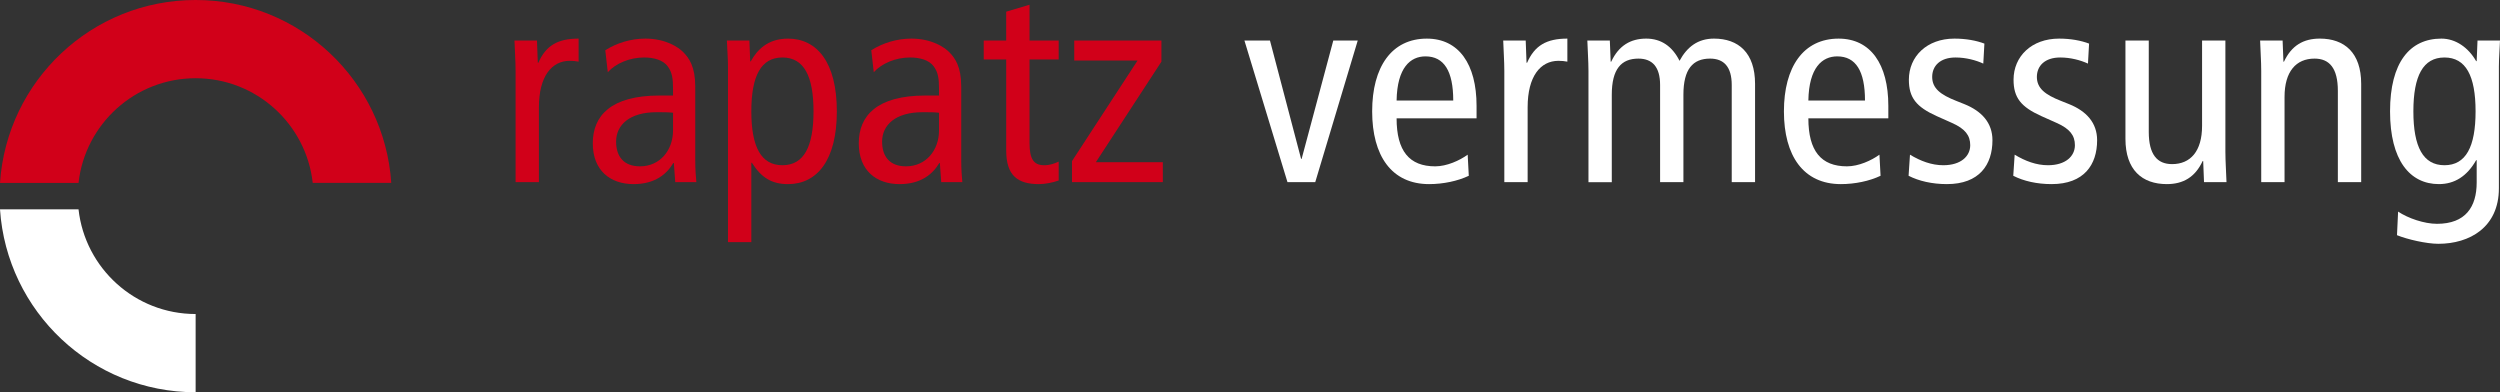
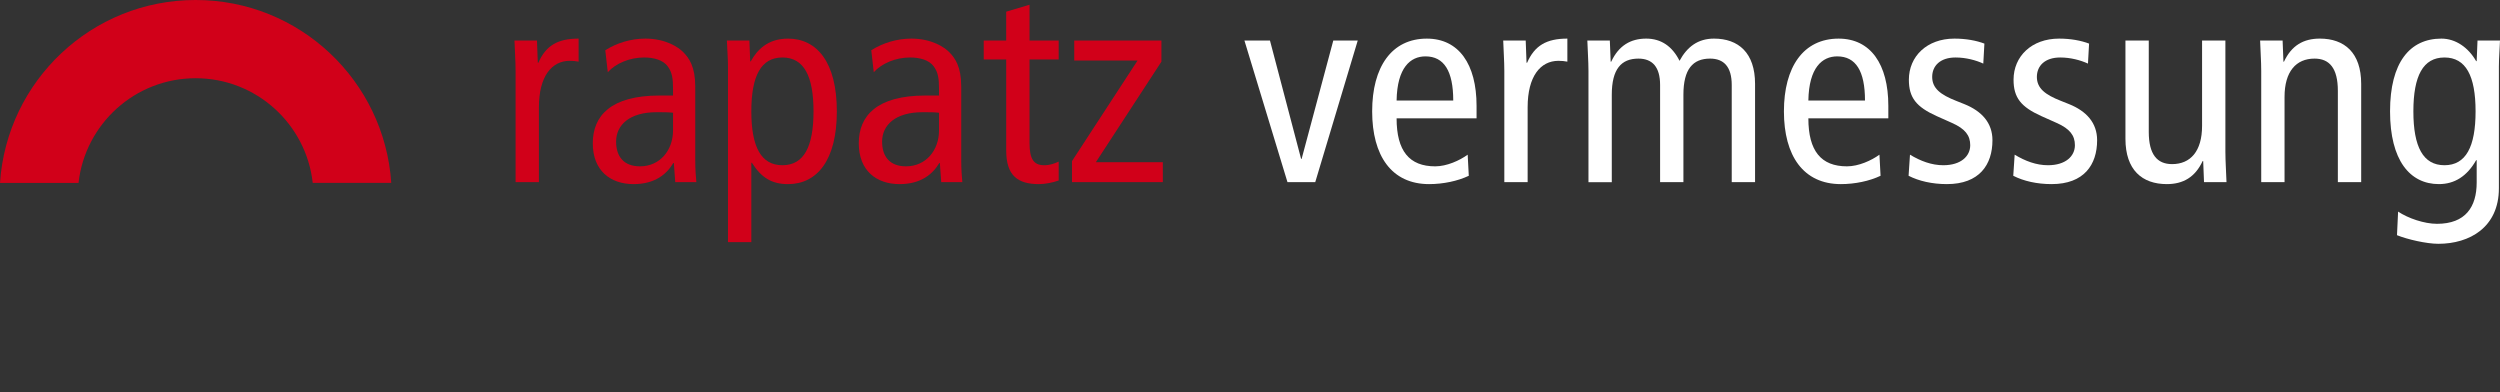
<svg xmlns="http://www.w3.org/2000/svg" version="1.1" id="Ebene_1" x="0px" y="0px" width="378.158px" height="59.333px" viewBox="0 0 378.158 59.333" xml:space="preserve">
  <rect x="0" y="0" width="378.158" height="59.333" fill="#333333" stroke="none" />
  <g>
-     <path fill="#FFFFFF" d="M11.878,31.667H0c1.03,15.45,13.88,27.667,29.592,27.667V47.5C20.419,47.5,12.873,40.574,11.878,31.667z" />
    <path fill="#D10019" d="M29.592,11.833c9.172,0,16.719,6.927,17.714,15.833h11.878C58.154,12.216,45.303,0,29.592,0   S1.029,12.216,0,27.667h11.878C12.873,18.76,20.419,11.833,29.592,11.833z" />
  </g>
  <g>
    <path fill="#D10019" d="M86.18,9.2c-2.73,0-4.662,2.352-4.662,7.014v11.34H77.99v-16.8c0-1.554-0.126-3.108-0.168-4.621h3.401   l0.126,3.36h0.084c1.134-2.604,2.94-3.654,6.09-3.654v3.486C87.104,9.242,86.642,9.2,86.18,9.2L86.18,9.2z" />
    <path fill="#D10019" d="M102.14,27.554l-0.21-2.897h-0.084c-0.966,1.638-2.729,3.192-6.006,3.192c-3.528,0-6.174-2.058-6.174-6.175   c0-4.158,2.73-7.223,10.08-7.223h2.059v-0.967c0-1.596-0.127-2.52-0.799-3.444c-0.713-0.966-2.1-1.344-3.569-1.344   c-2.184,0-4.285,0.882-5.502,2.226l-0.378-3.318c1.764-1.134,3.948-1.764,6.048-1.764c3.15,0,5.04,1.344,5.712,2.016   c0.924,0.924,1.848,2.227,1.848,5.25v11.172c0,1.26,0.083,2.52,0.168,3.276H102.14L102.14,27.554z M101.804,17.054   c-0.631-0.083-1.512-0.083-2.479-0.083c-4.158,0-6.132,1.974-6.132,4.452c0,2.268,1.176,3.738,3.612,3.738   c3.066,0,4.999-2.479,4.999-5.418V17.054L101.804,17.054z" />
    <path fill="#D10019" d="M119.191,27.849c-2.436,0-4.032-0.966-5.46-3.234h-0.084v12.012h-3.528V10.083   c0-1.303-0.126-2.646-0.168-3.949h3.402l0.126,3.15h0.084c0.924-1.68,2.52-3.443,5.628-3.443c4.41,0,7.392,3.611,7.392,11.004   C126.583,24.236,123.602,27.849,119.191,27.849L119.191,27.849z M118.352,8.696c-3.234,0-4.704,2.771-4.704,8.148   c0,5.376,1.47,8.148,4.704,8.148c3.234,0,4.704-2.772,4.704-8.148C123.056,11.468,121.585,8.696,118.352,8.696L118.352,8.696z" />
    <path fill="#D10019" d="M142.375,27.554l-0.21-2.897h-0.084c-0.966,1.638-2.73,3.192-6.006,3.192c-3.528,0-6.174-2.058-6.174-6.175   c0-4.158,2.73-7.223,10.081-7.223h2.057v-0.967c0-1.596-0.125-2.52-0.798-3.444c-0.714-0.966-2.1-1.344-3.569-1.344   c-2.184,0-4.285,0.882-5.503,2.226l-0.377-3.318c1.764-1.134,3.948-1.764,6.048-1.764c3.15,0,5.04,1.344,5.712,2.016   c0.924,0.924,1.848,2.227,1.848,5.25v11.172c0,1.26,0.084,2.52,0.168,3.276H142.375L142.375,27.554z M142.039,17.054   c-0.63-0.083-1.512-0.083-2.478-0.083c-4.158,0-6.132,1.974-6.132,4.452c0,2.268,1.176,3.738,3.612,3.738   c3.066,0,4.998-2.479,4.998-5.418V17.054L142.039,17.054z" />
    <path fill="#D10019" d="M157.957,24.993c0.881,0,1.512-0.252,2.184-0.546v2.856c-0.84,0.293-2.016,0.546-2.982,0.546   c-3.234,0-4.956-1.302-4.956-5.082V8.99H148.8V6.134h3.402V1.766l3.528-1.049v5.417h4.41V8.99h-4.41v12.643   C155.731,24.068,156.361,24.993,157.957,24.993L157.957,24.993z" />
    <polygon fill="#D10019" points="175.891,27.554 162.156,27.554 162.156,24.362 172.069,9.158 162.493,9.158 162.493,6.134    175.681,6.134 175.681,9.326 165.768,24.53 175.891,24.53 175.891,27.554  " />
  </g>
  <g>
    <polygon fill="#FFFFFF" points="198.948,27.554 194.748,27.554 188.237,6.134 192.101,6.134 196.806,24.026 196.89,24.026    201.677,6.134 205.375,6.134 198.948,27.554  " />
    <path fill="#FFFFFF" d="M211.253,17.895c0,4.956,1.932,7.266,5.838,7.266c1.764,0,3.695-0.882,4.914-1.764l0.168,3.192   c-1.68,0.798-3.863,1.26-6.006,1.26c-5.67,0-8.609-4.284-8.609-11.004s2.939-11.004,8.273-11.004c4.83,0,7.518,3.864,7.518,10.164   v1.891H211.253L211.253,17.895z M215.621,8.528c-2.268,0-4.283,1.68-4.367,6.678h8.568C219.822,10.754,218.435,8.528,215.621,8.528   L215.621,8.528z" />
    <path fill="#FFFFFF" d="M235.738,9.2c-2.729,0-4.662,2.352-4.662,7.014v11.34h-3.527v-16.8c0-1.554-0.125-3.108-0.168-4.621h3.402   l0.125,3.36h0.086c1.133-2.604,2.939-3.654,6.09-3.654v3.486C236.664,9.242,236.201,9.2,235.738,9.2L235.738,9.2z" />
    <path fill="#FFFFFF" d="M261.947,27.554v-14.7c0-2.73-1.176-3.99-3.275-3.99c-2.605,0-4.033,1.596-4.033,5.46v13.23h-3.527v-14.7   c0-2.73-1.176-3.99-3.277-3.99c-2.604,0-4.031,1.596-4.031,5.46v13.23h-3.527v-16.8c0-1.554-0.127-3.108-0.17-4.621h3.402   l0.127,3.192h0.084c1.135-2.436,2.939-3.486,5.293-3.486c2.268,0,3.947,1.176,5.039,3.36c1.135-2.101,2.773-3.36,5.209-3.36   c3.695,0,6.215,2.142,6.215,6.846v14.868H261.947L261.947,27.554z" />
    <path fill="#FFFFFF" d="M273.539,17.895c0,4.956,1.932,7.266,5.838,7.266c1.764,0,3.695-0.882,4.914-1.764l0.168,3.192   c-1.68,0.798-3.865,1.26-6.006,1.26c-5.67,0-8.611-4.284-8.611-11.004s2.941-11.004,8.275-11.004c4.83,0,7.518,3.864,7.518,10.164   v1.891H273.539L273.539,17.895z M277.906,8.528c-2.268,0-4.283,1.68-4.367,6.678h8.566C282.105,10.754,280.72,8.528,277.906,8.528   L277.906,8.528z" />
    <path fill="#FFFFFF" d="M295.796,8.696c-2.309,0-3.527,1.26-3.527,2.939c0,1.723,1.26,2.688,3.611,3.613l1.262,0.504   c2.604,1.05,4.243,2.814,4.243,5.46c0,3.696-1.975,6.636-6.889,6.636c-2.227,0-4.242-0.462-5.797-1.26l0.211-3.192   c1.596,0.966,3.275,1.596,5.039,1.596c2.689,0,4.074-1.386,4.074-3.024c0-1.471-0.756-2.479-2.73-3.36l-2.352-1.05   c-3.066-1.386-4.199-2.771-4.199-5.502c0-3.528,2.73-6.216,6.887-6.216c1.764,0,3.318,0.293,4.538,0.755l-0.168,3.024   C298.906,9.116,297.392,8.696,295.796,8.696L295.796,8.696z" />
    <path fill="#FFFFFF" d="M311.631,8.696c-2.311,0-3.527,1.26-3.527,2.939c0,1.723,1.26,2.688,3.611,3.613l1.262,0.504   c2.604,1.05,4.24,2.814,4.24,5.46c0,3.696-1.973,6.636-6.887,6.636c-2.227,0-4.242-0.462-5.797-1.26l0.211-3.192   c1.596,0.966,3.275,1.596,5.039,1.596c2.689,0,4.074-1.386,4.074-3.024c0-1.471-0.756-2.479-2.73-3.36l-2.352-1.05   c-3.066-1.386-4.199-2.771-4.199-5.502c0-3.528,2.729-6.216,6.887-6.216c1.764,0,3.318,0.293,4.537,0.755l-0.168,3.024   C314.74,9.116,313.227,8.696,311.631,8.696L311.631,8.696z" />
    <path fill="#FFFFFF" d="M333.387,27.554l-0.125-3.192h-0.084c-1.135,2.436-2.939,3.486-5.418,3.486   c-3.738,0-6.258-2.143-6.258-6.847V6.134h3.527v13.819c0,3.401,1.26,4.872,3.527,4.872c2.771,0,4.537-1.933,4.537-5.796V6.134   h3.527v16.801c0,1.554,0.127,3.107,0.168,4.62H333.387L333.387,27.554z" />
    <path fill="#FFFFFF" d="M353.631,27.554V13.736c0-3.402-1.26-4.872-3.527-4.872c-2.773,0-4.537,1.932-4.537,5.796v12.894h-3.527   v-16.8c0-1.554-0.127-3.108-0.168-4.621h3.402l0.125,3.192h0.084c1.135-2.436,2.939-3.486,5.418-3.486   c3.738,0,6.258,2.142,6.258,6.846v14.868H353.631L353.631,27.554z" />
    <path fill="#FFFFFF" d="M377.99,10.04v18.438c0,5.921-4.451,8.4-9.154,8.4c-1.807,0-4.705-0.672-6.26-1.303l0.168-3.568   c1.512,1.008,3.949,1.848,5.881,1.848c4.326,0,6.006-2.563,6.006-6.259v-3.36h-0.084c-1.387,2.437-3.275,3.612-5.629,3.612   c-4.408,0-7.391-3.612-7.391-11.004c0-7.393,2.982-11.004,7.77-11.004c2.143,0,4.074,1.344,5.25,3.402h0.084l0.125-3.108h3.402   C378.117,7.395,377.99,8.738,377.99,10.04L377.99,10.04z M369.758,8.696c-3.232,0-4.703,2.771-4.703,8.148   c0,5.376,1.471,8.148,4.703,8.148c3.234,0,4.705-2.772,4.705-8.148C374.463,11.468,372.992,8.696,369.758,8.696L369.758,8.696z" />
  </g>
</svg>